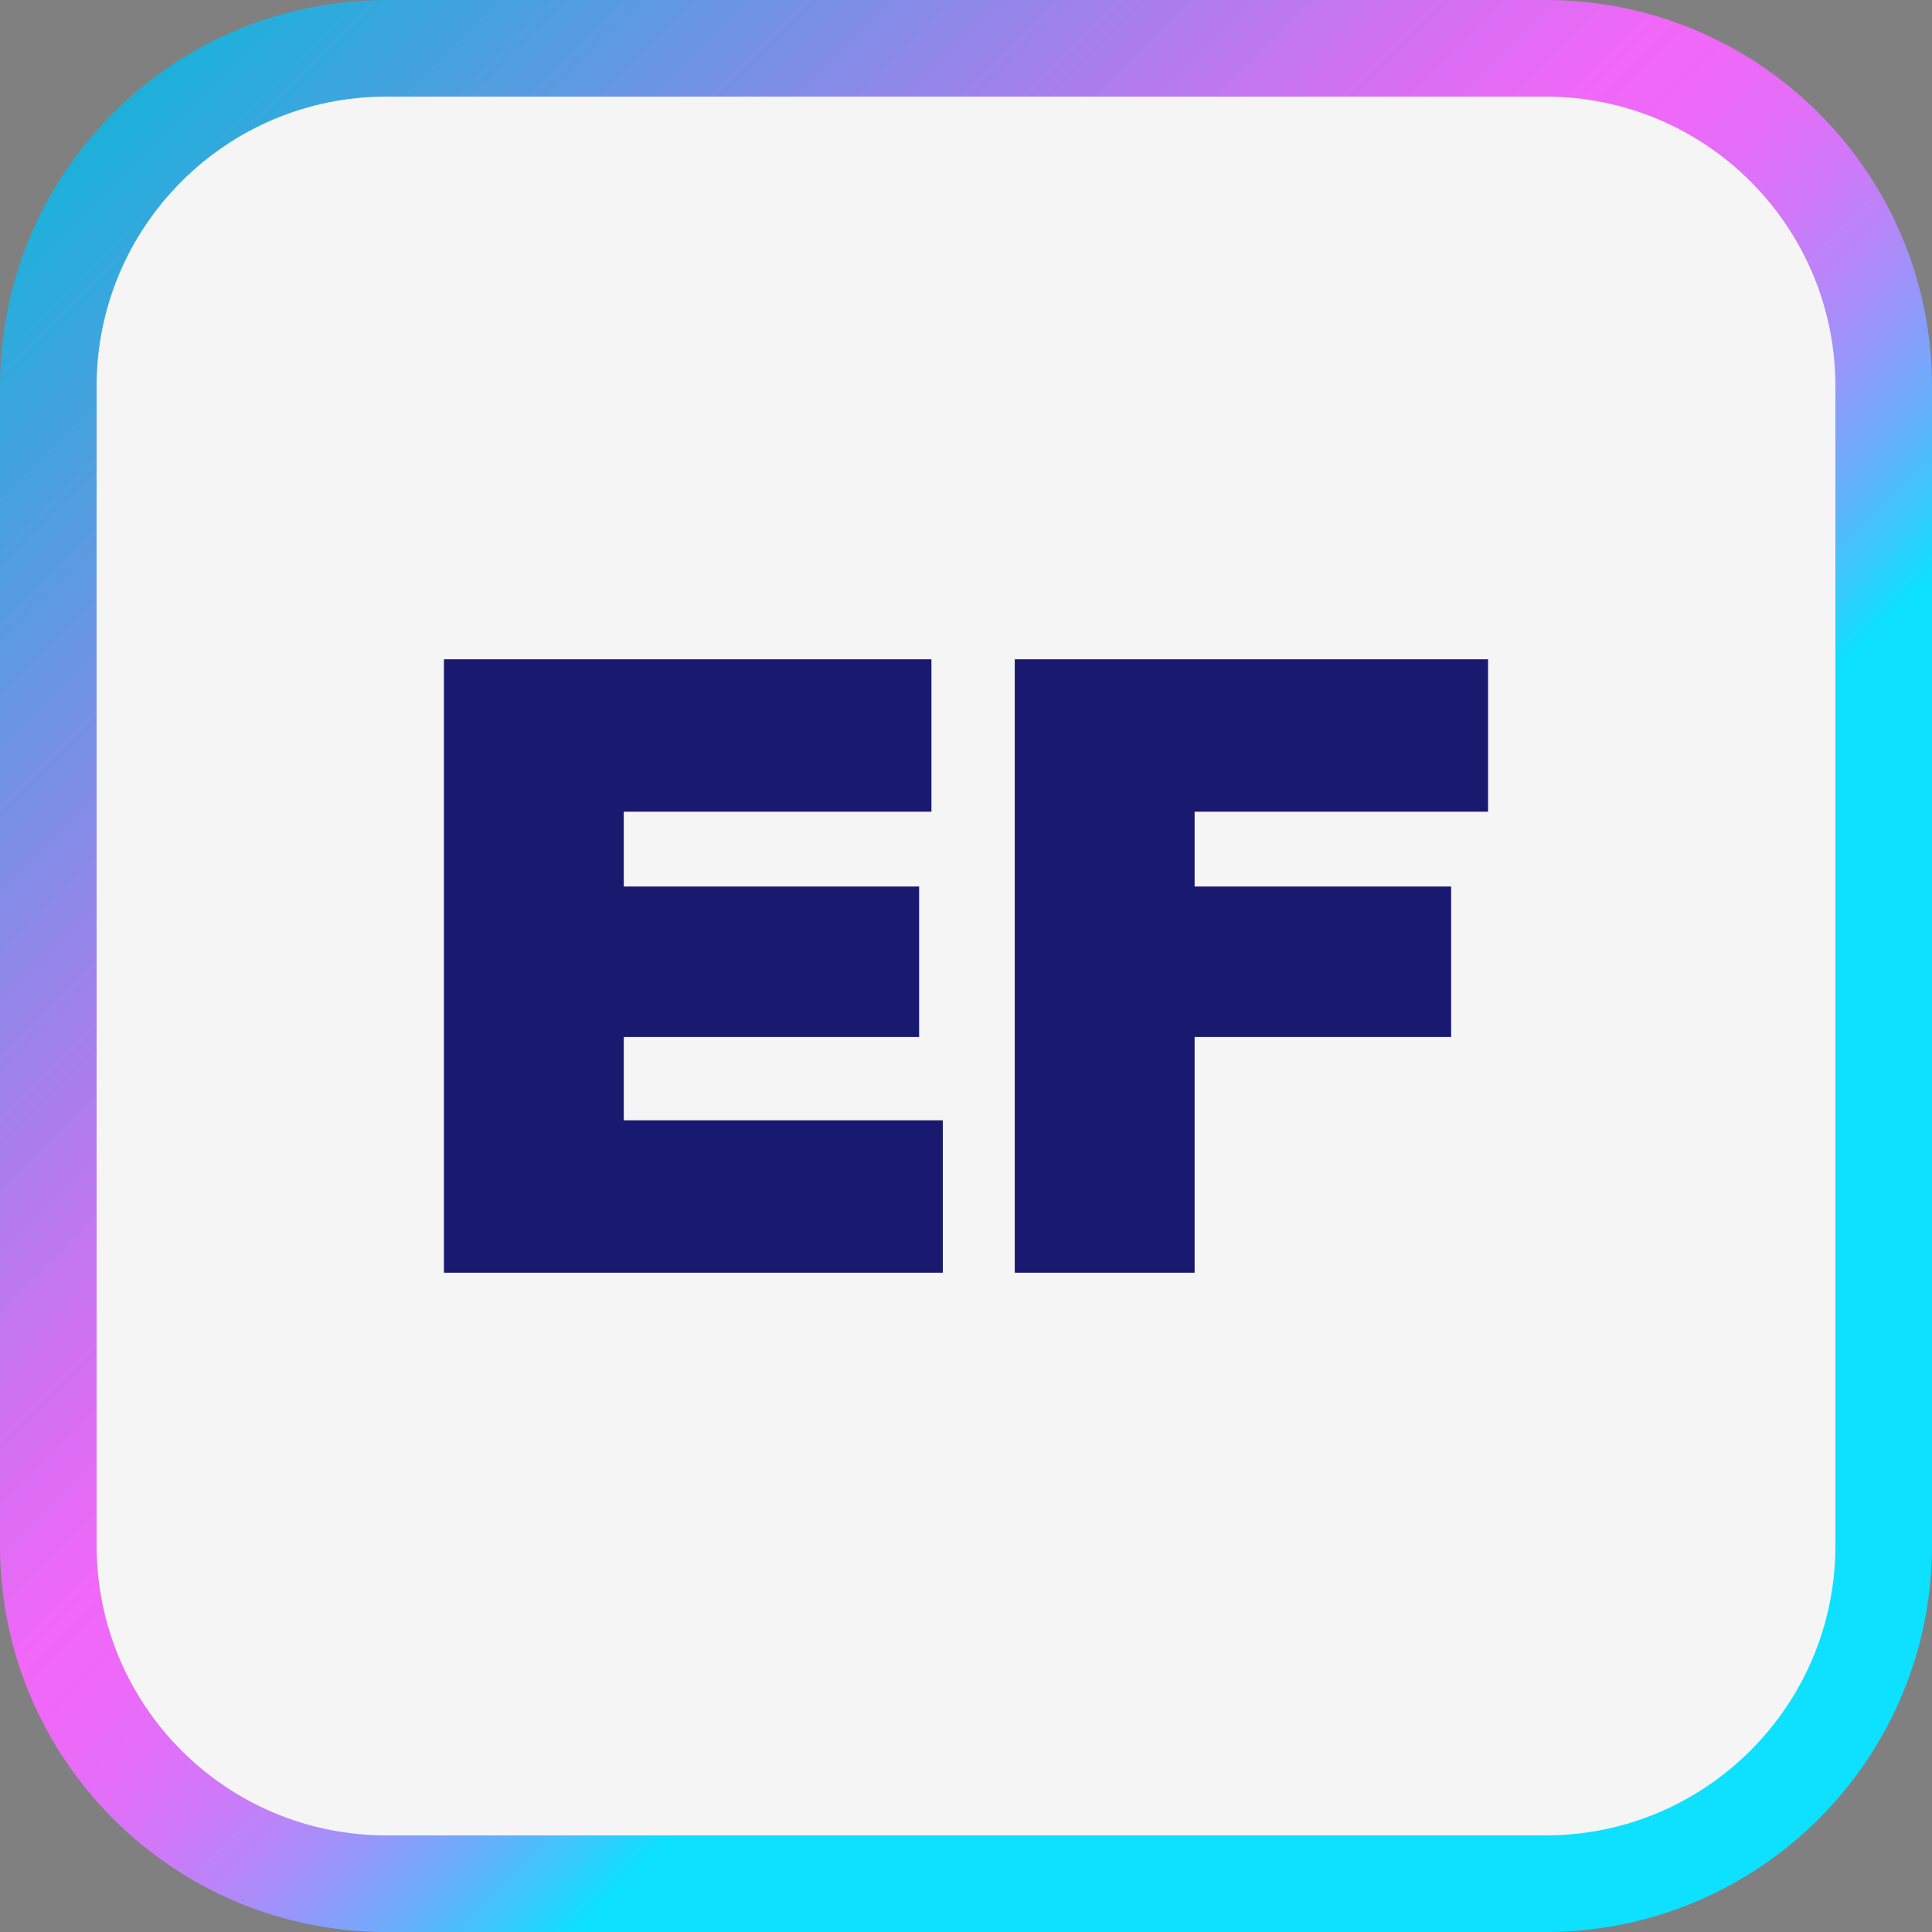
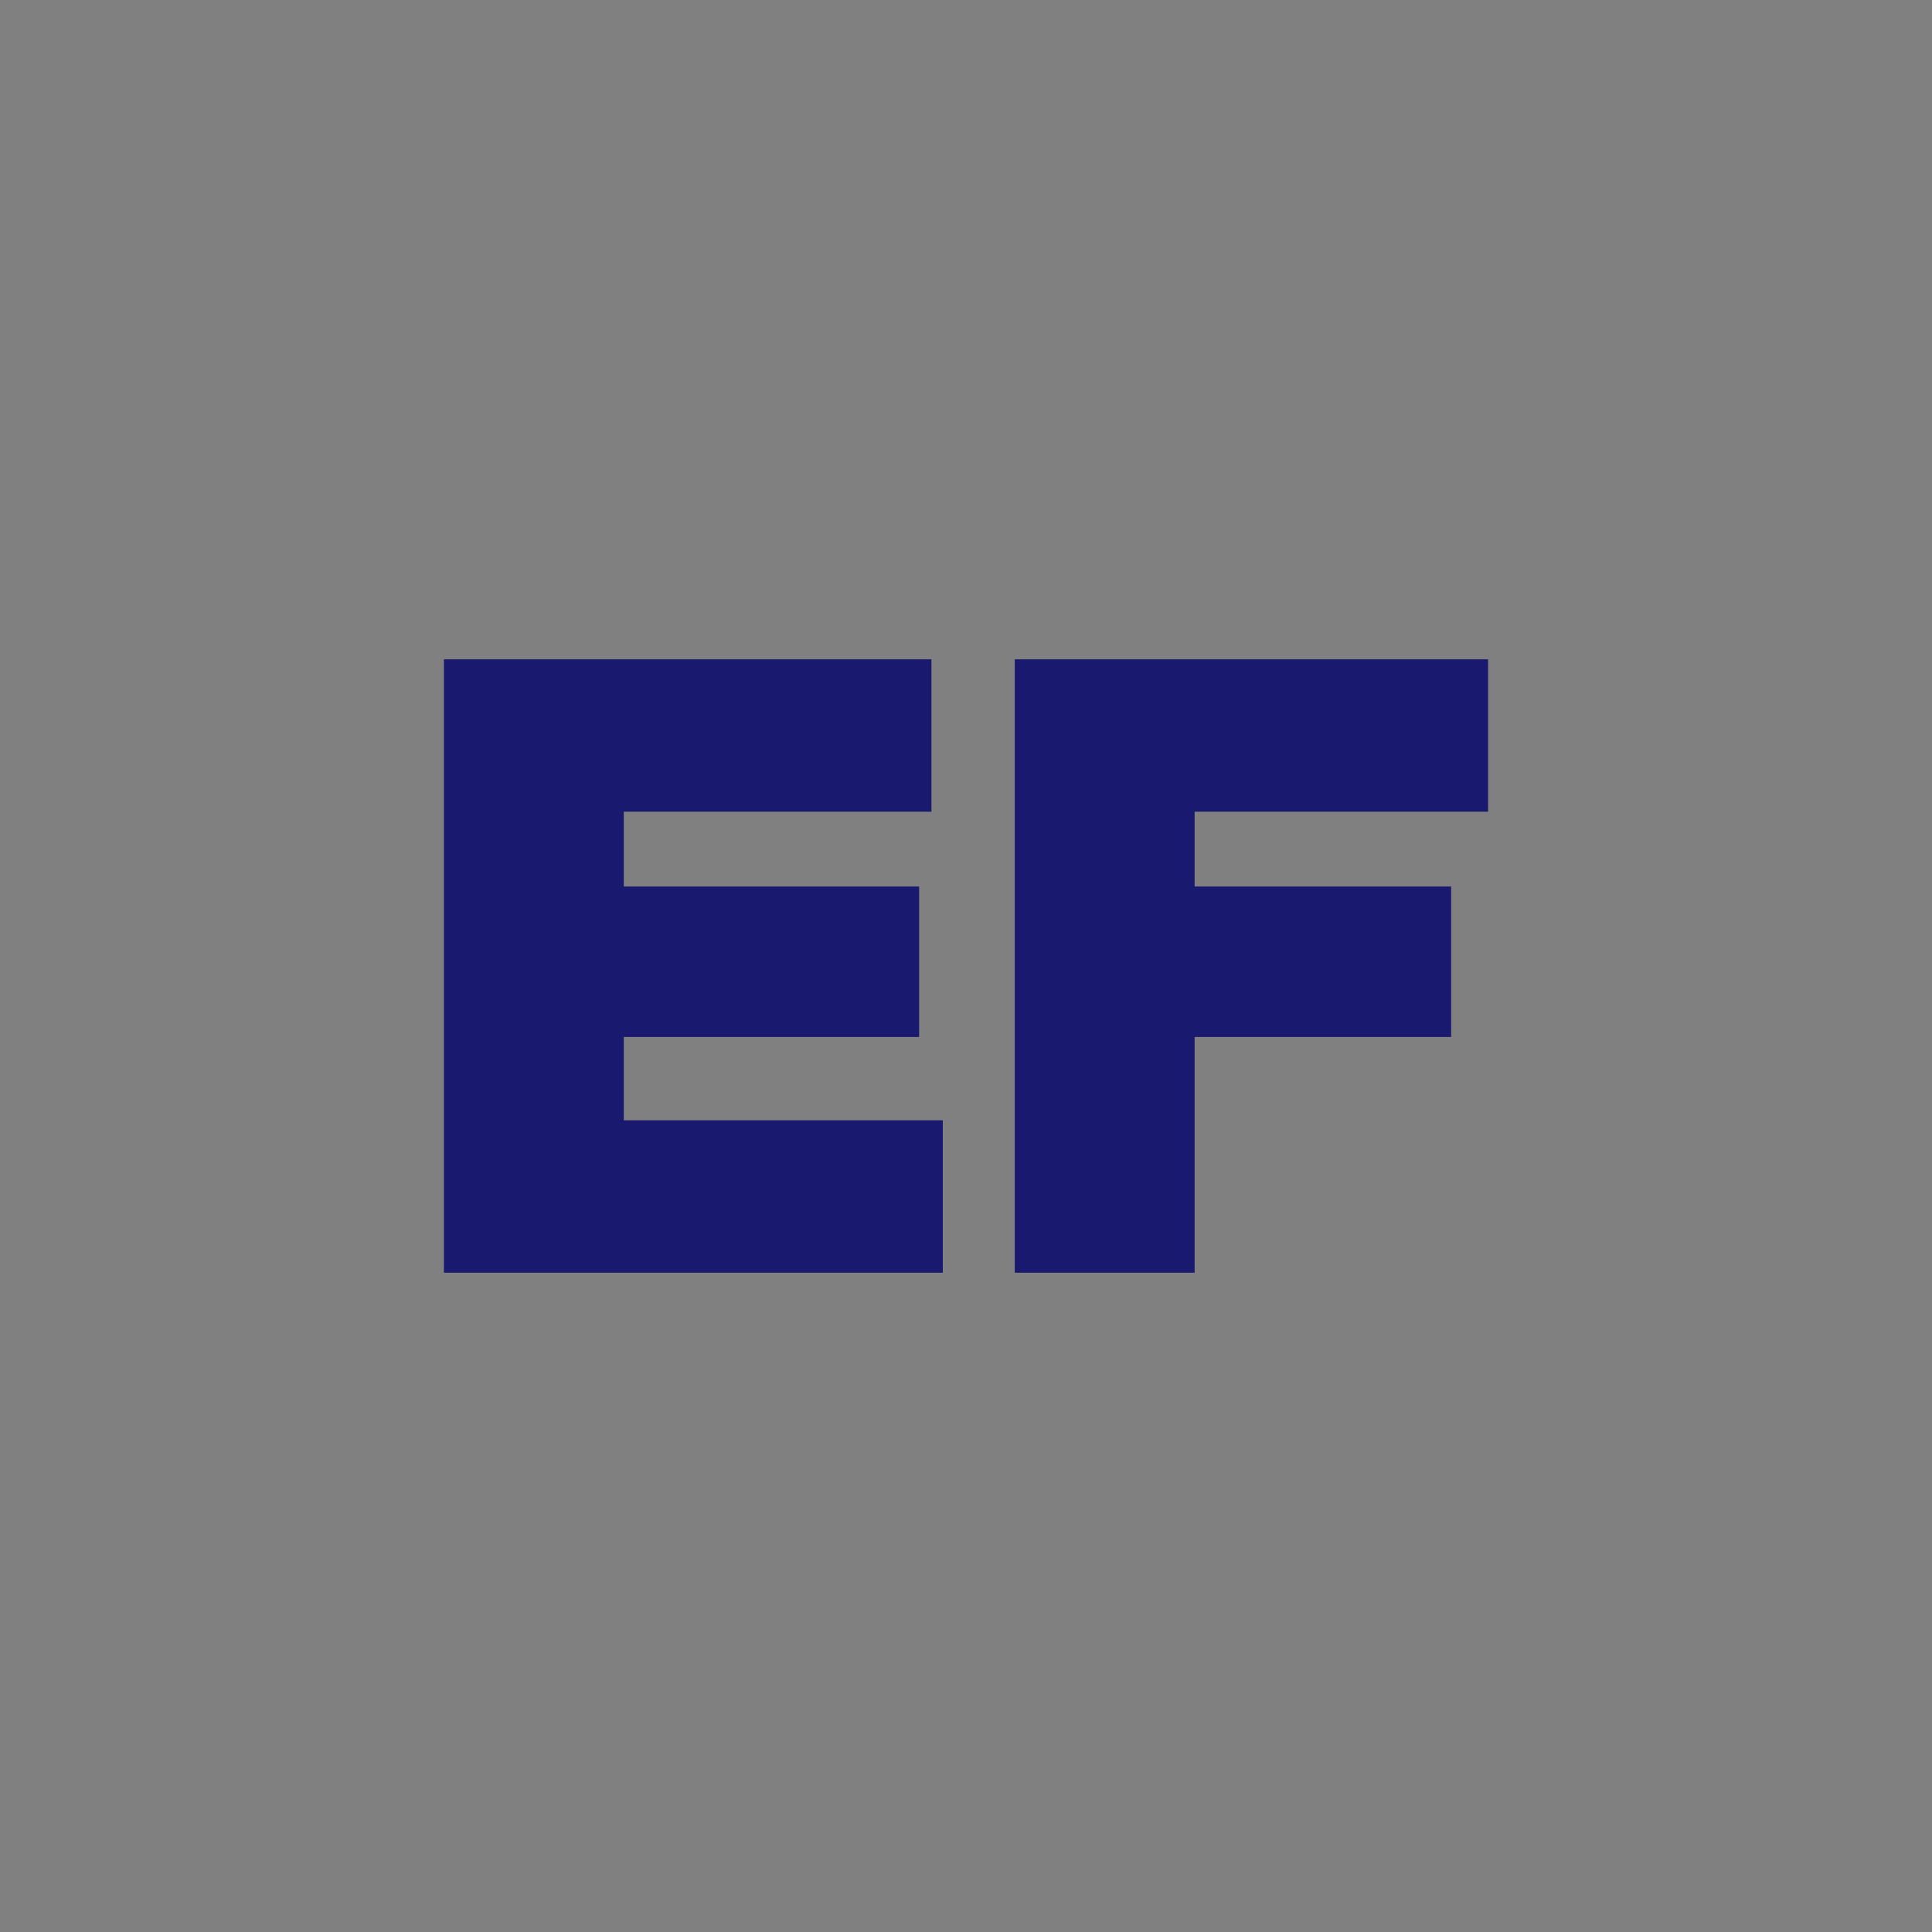
<svg xmlns="http://www.w3.org/2000/svg" id="Layer_2" viewBox="0 0 100 100">
  <rect x="0" y="0" width="100" height="100" fill="#808080" stroke="none" />
  <defs>
    <linearGradient id="linear-gradient" x1="5.858" y1="5.858" x2="94.142" y2="94.142" gradientUnits="userSpaceOnUse">
      <stop offset="0" stop-color="#1cb1da" />
      <stop offset=".19" stop-color="#808de7" />
      <stop offset=".353" stop-color="#d171f2" />
      <stop offset=".427" stop-color="#f167f7" />
      <stop offset=".461" stop-color="#ed69f7" />
      <stop offset=".493" stop-color="#e16ff7" />
      <stop offset=".524" stop-color="#ce79f8" />
      <stop offset=".556" stop-color="#b388f9" />
      <stop offset=".587" stop-color="#8f9afa" />
      <stop offset=".618" stop-color="#65b1fb" />
      <stop offset=".648" stop-color="#33ccfd" />
      <stop offset=".668" stop-color="#0ee0ff" />
      <stop offset="1" stop-color="#0ee0ff" />
    </linearGradient>
  </defs>
  <g id="Layer_1-2">
-     <path d="m80,100H20c-11.046,0-20-8.954-20-20V20C0,8.954,8.954,0,20,0h60c11.046,0,20,8.954,20,20v60c0,11.046-8.954,20-20,20Z" fill="url(#linear-gradient)" stroke-width="0" />
-     <path d="m80,95H20c-8.284,0-15-6.716-15-15V20c0-8.284,6.716-15,15-15h60c8.284,0,15,6.716,15,15v60c0,8.284-6.716,15-15,15Z" fill="#f5f5f5" stroke-width="0" />
    <path d="m22.978,34.125h25.233v7.889h-15.924v3.871h15.287v7.79h-15.287v4.312h16.512v7.888h-25.821v-31.75Z" fill="#191970" stroke-width="0" />
    <path d="m52.524,34.125h24.498v7.889h-15.189v3.871h13.278v7.79h-13.278v12.2h-9.309v-31.75Z" fill="#191970" stroke-width="0" />
  </g>
</svg>